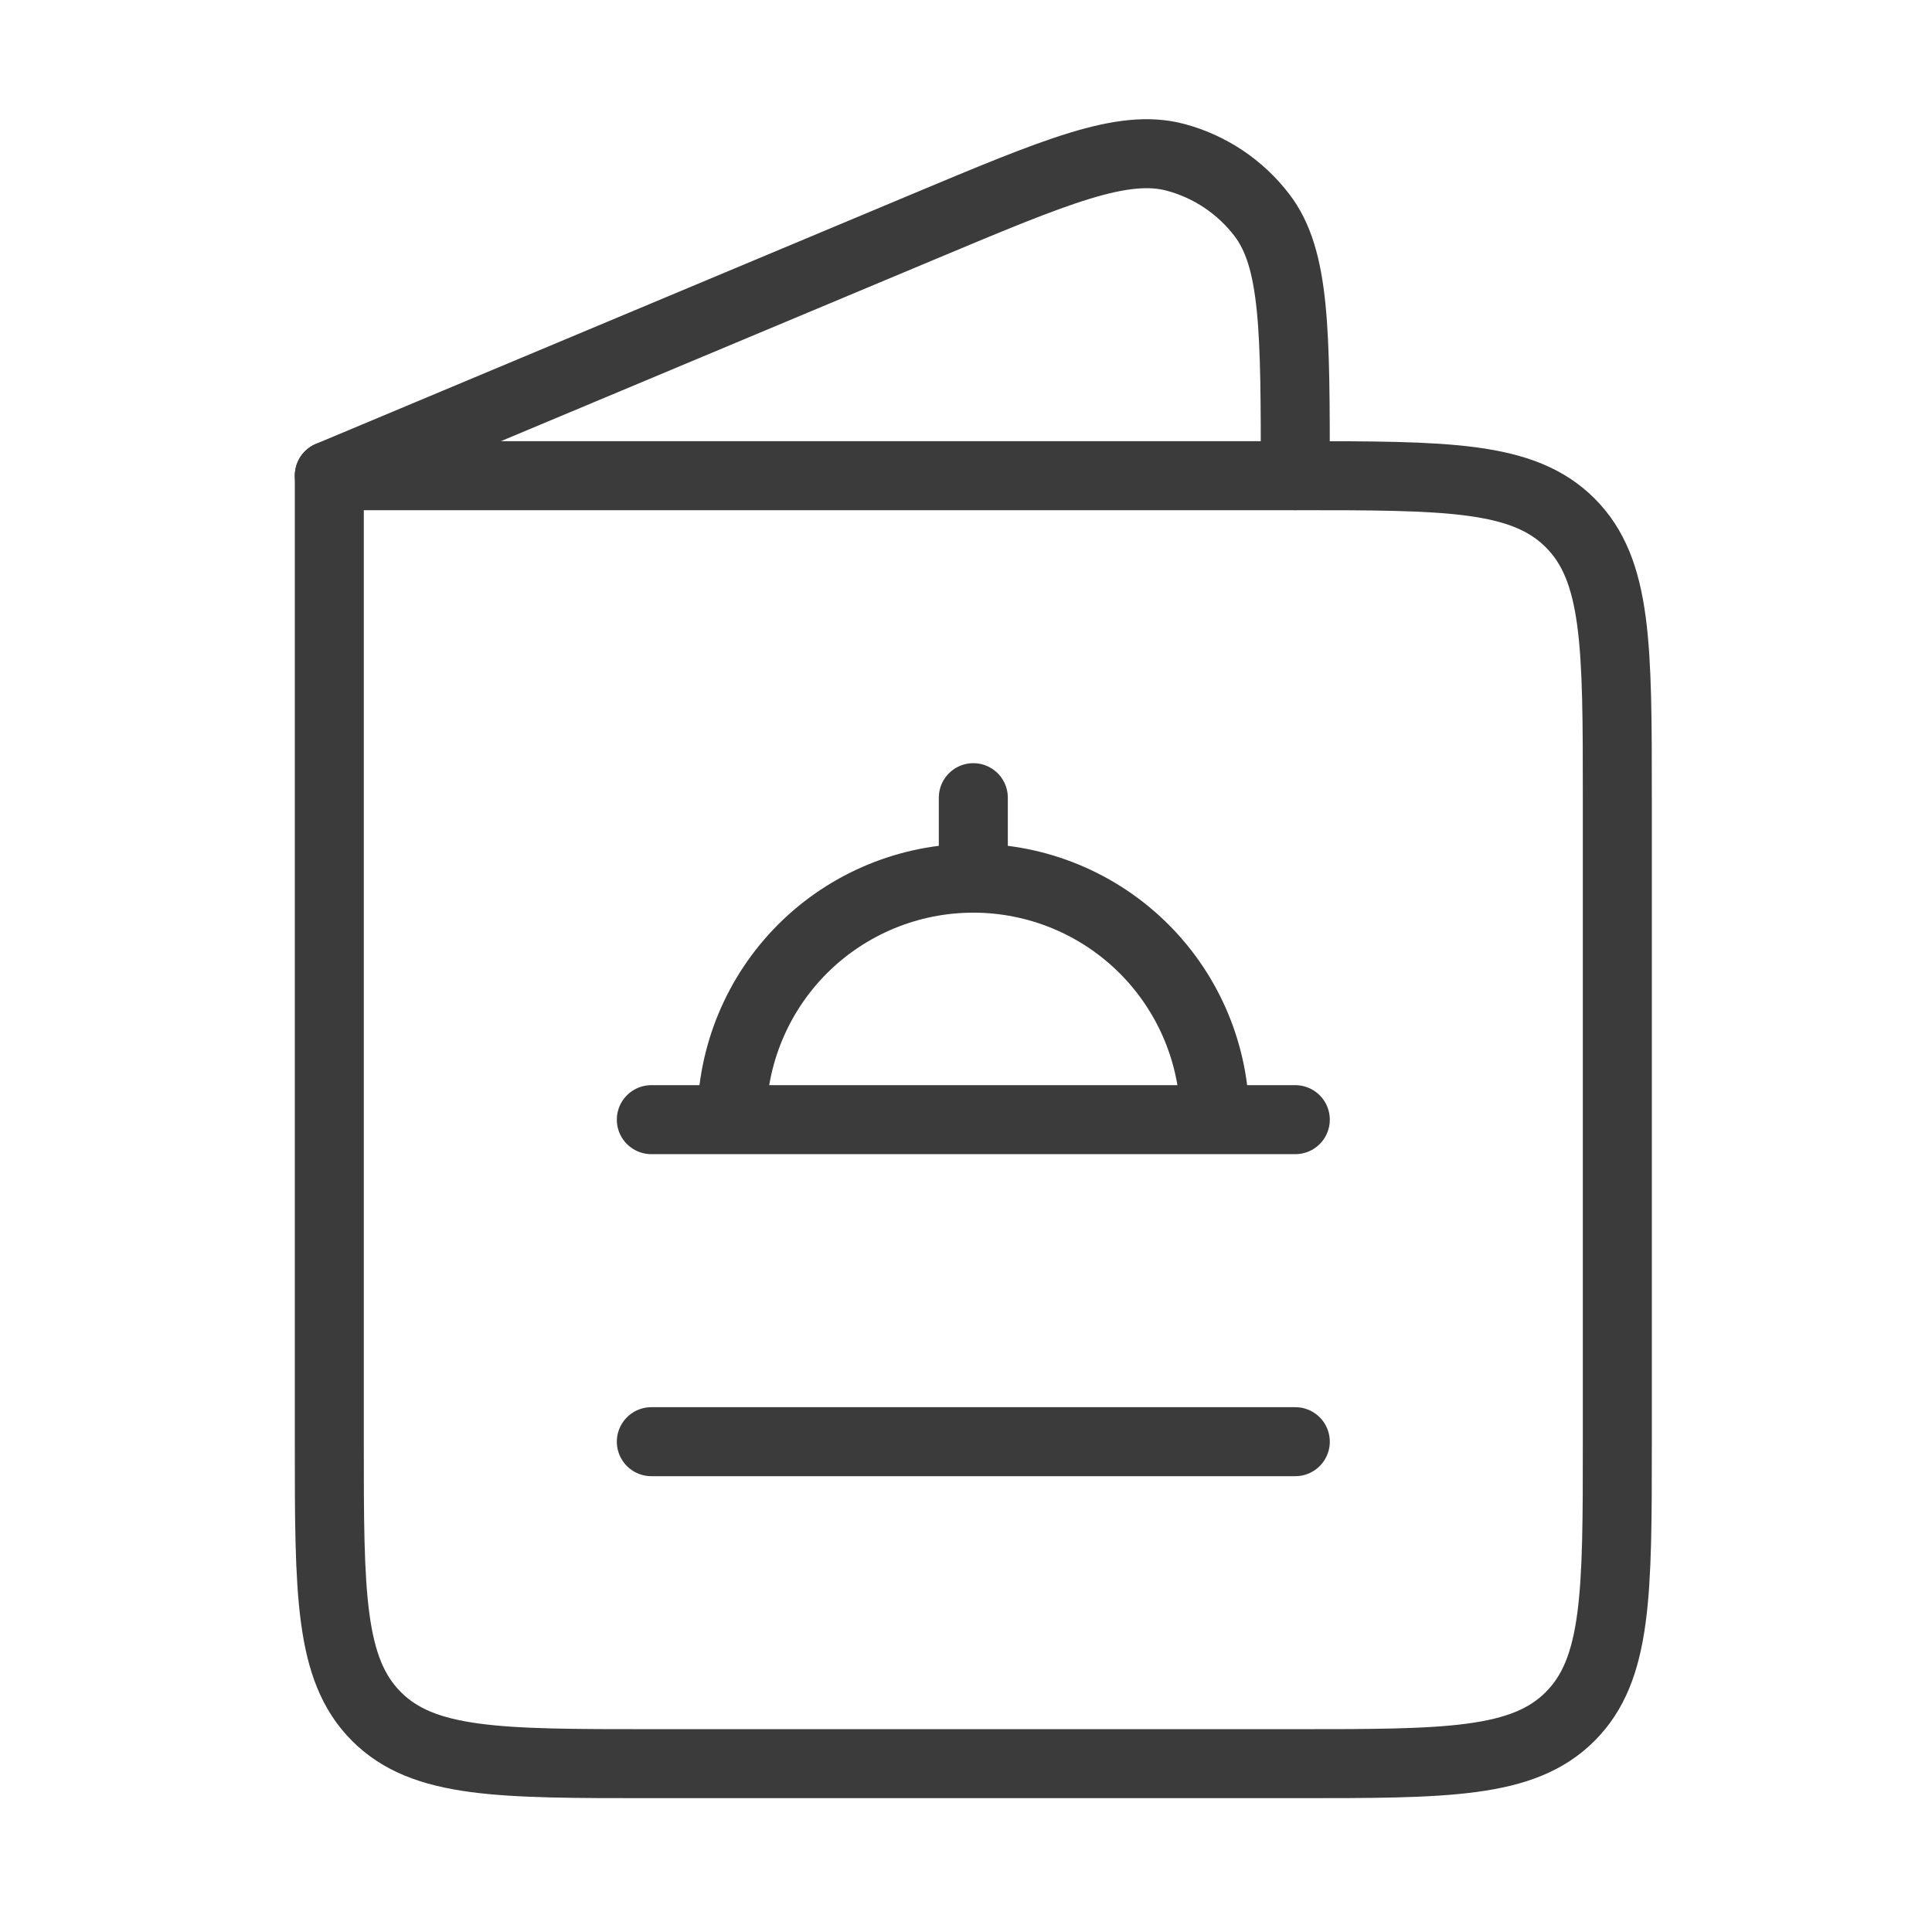
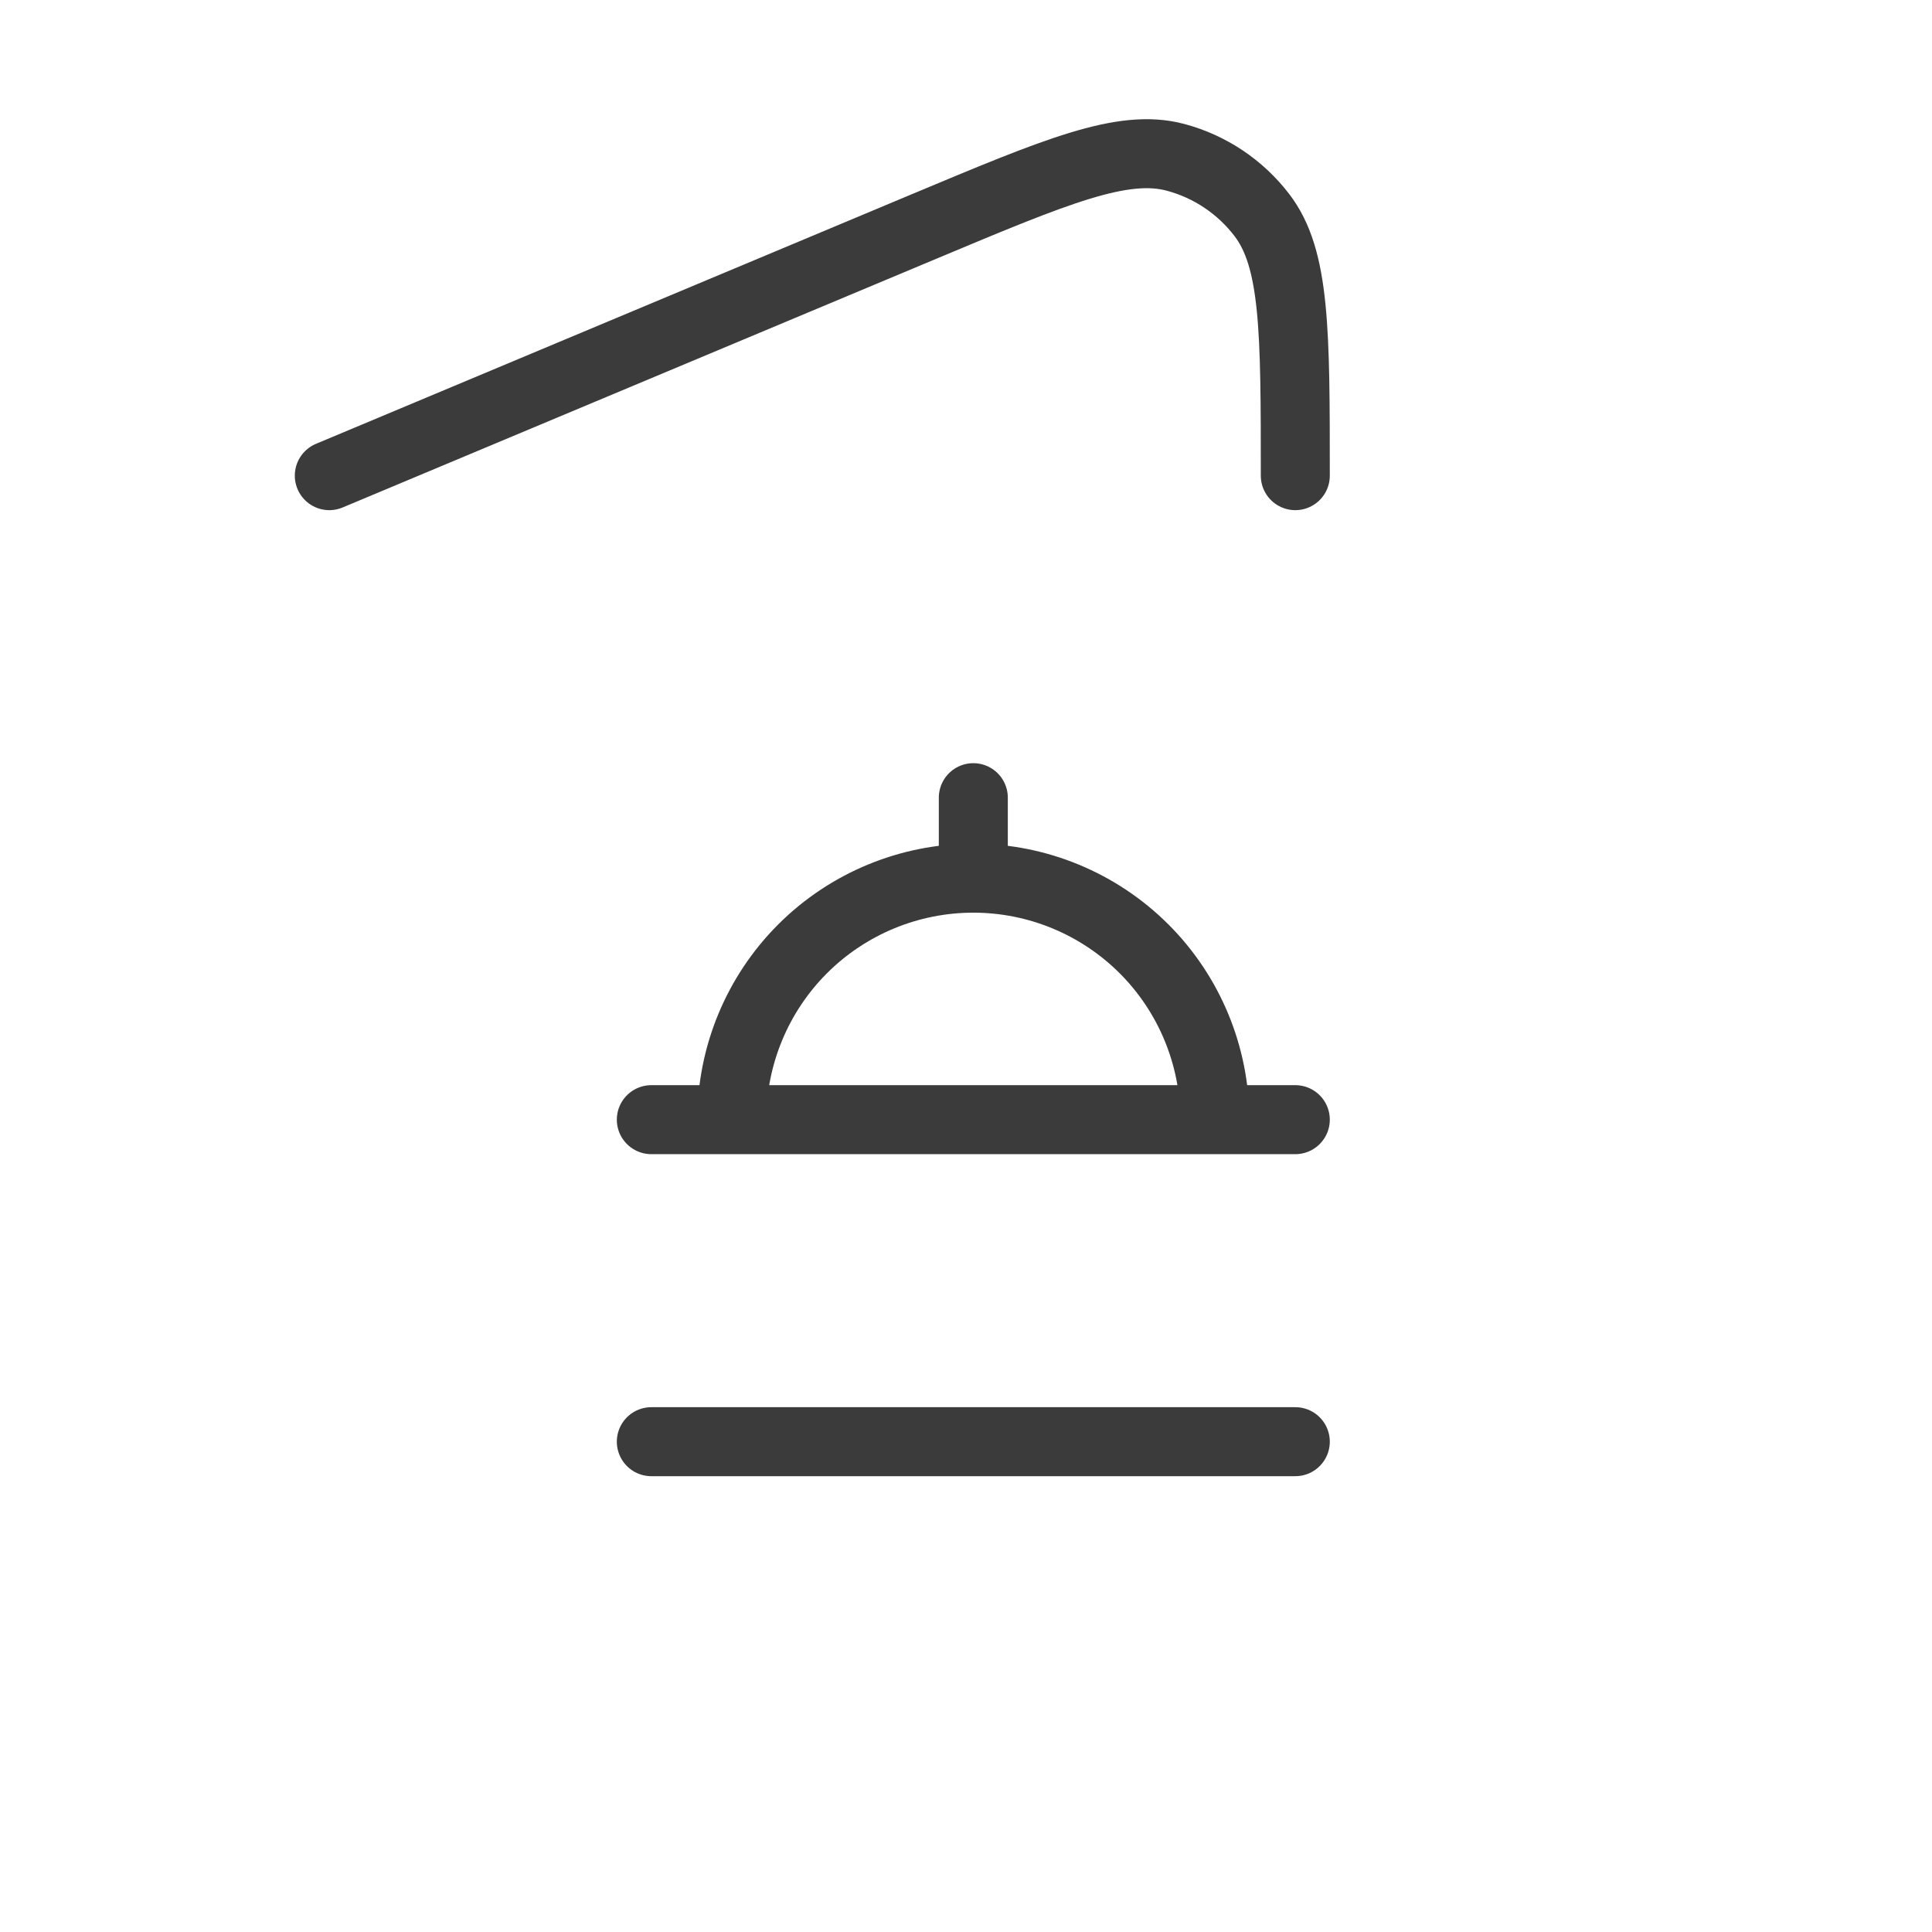
<svg xmlns="http://www.w3.org/2000/svg" width="56" height="56" viewBox="0 0 56 56" fill="none">
  <path d="M28.212 25.454C30.069 25.454 31.849 26.192 33.162 27.504C34.475 28.817 35.212 30.598 35.212 32.454M28.212 25.454C26.356 25.454 24.575 26.192 23.262 27.504C21.95 28.817 21.212 30.598 21.212 32.454M28.212 25.454V23.121M35.212 32.454H21.212M35.212 32.454H37.545M21.212 32.454H18.879M18.879 41.788H37.545M9.545 13.787L26.777 6.568C30.625 4.956 32.547 4.149 34.08 4.562C35.074 4.829 35.952 5.417 36.577 6.235C37.545 7.499 37.545 9.595 37.545 13.787" stroke="#3B3B3B" stroke-width="2" stroke-linecap="round" stroke-linejoin="round" />
-   <path d="M46.879 41.788V23.121C46.879 18.72 46.879 16.52 45.511 15.155C44.144 13.788 41.946 13.788 37.545 13.788H9.545V41.788C9.545 46.186 9.545 48.386 10.913 49.754C12.28 51.121 14.478 51.121 18.879 51.121H37.545C41.946 51.121 44.144 51.121 45.511 49.754C46.879 48.386 46.879 46.186 46.879 41.788Z" stroke="#3B3B3B" stroke-width="2" stroke-linecap="round" stroke-linejoin="round" />
</svg>